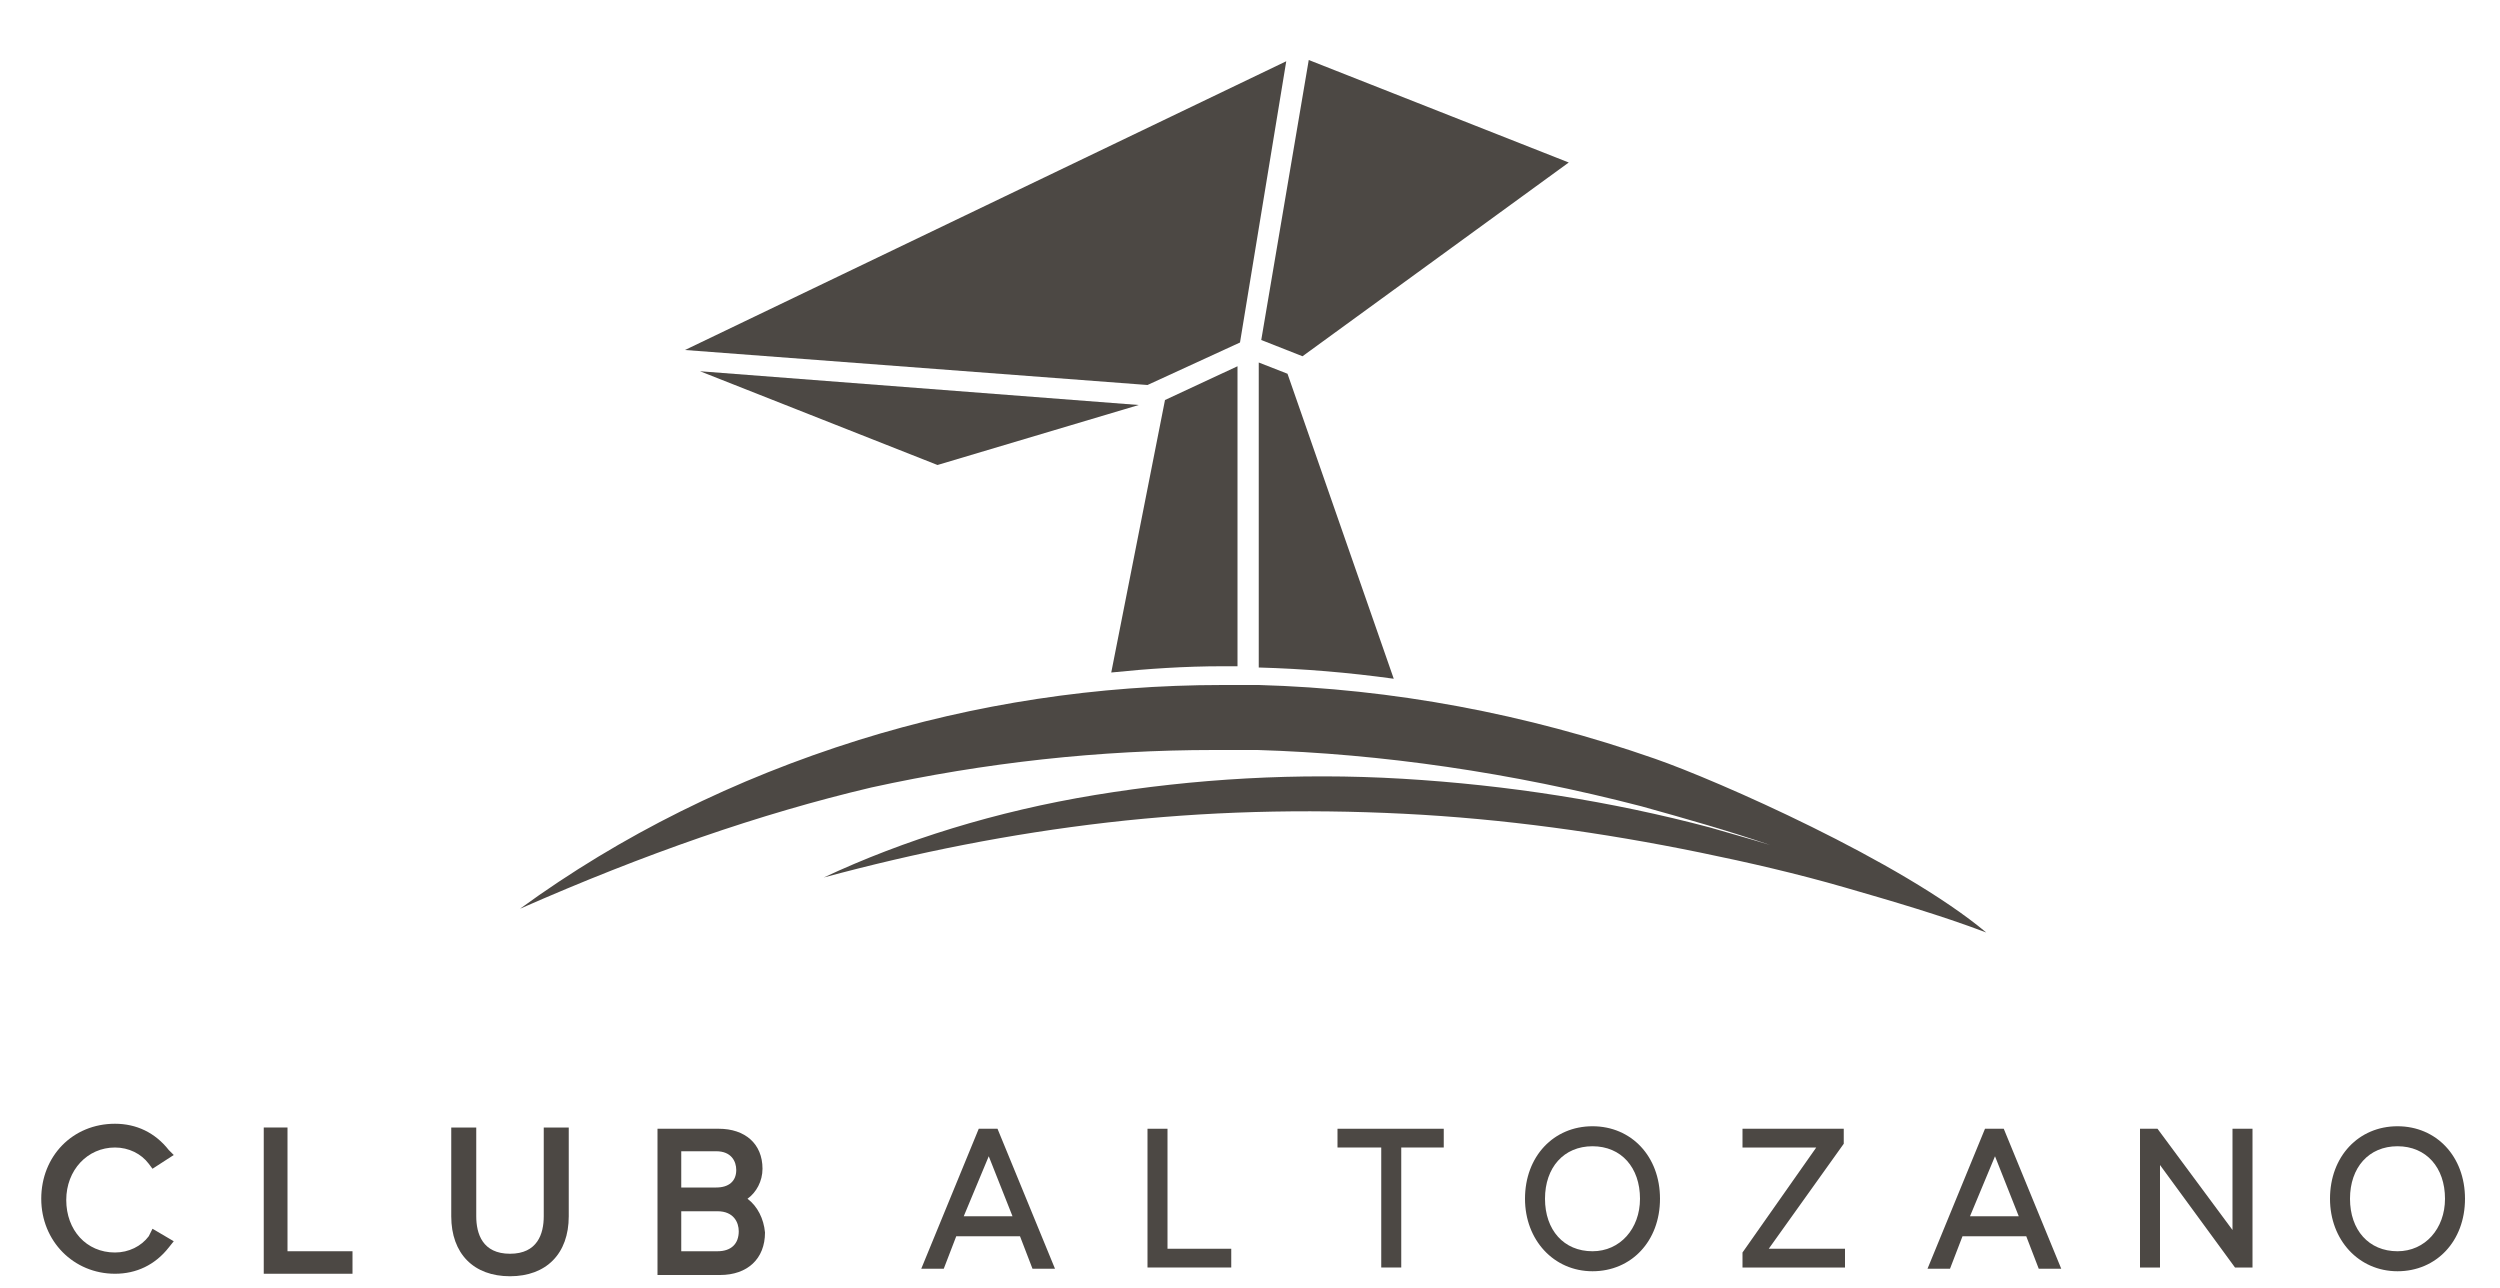
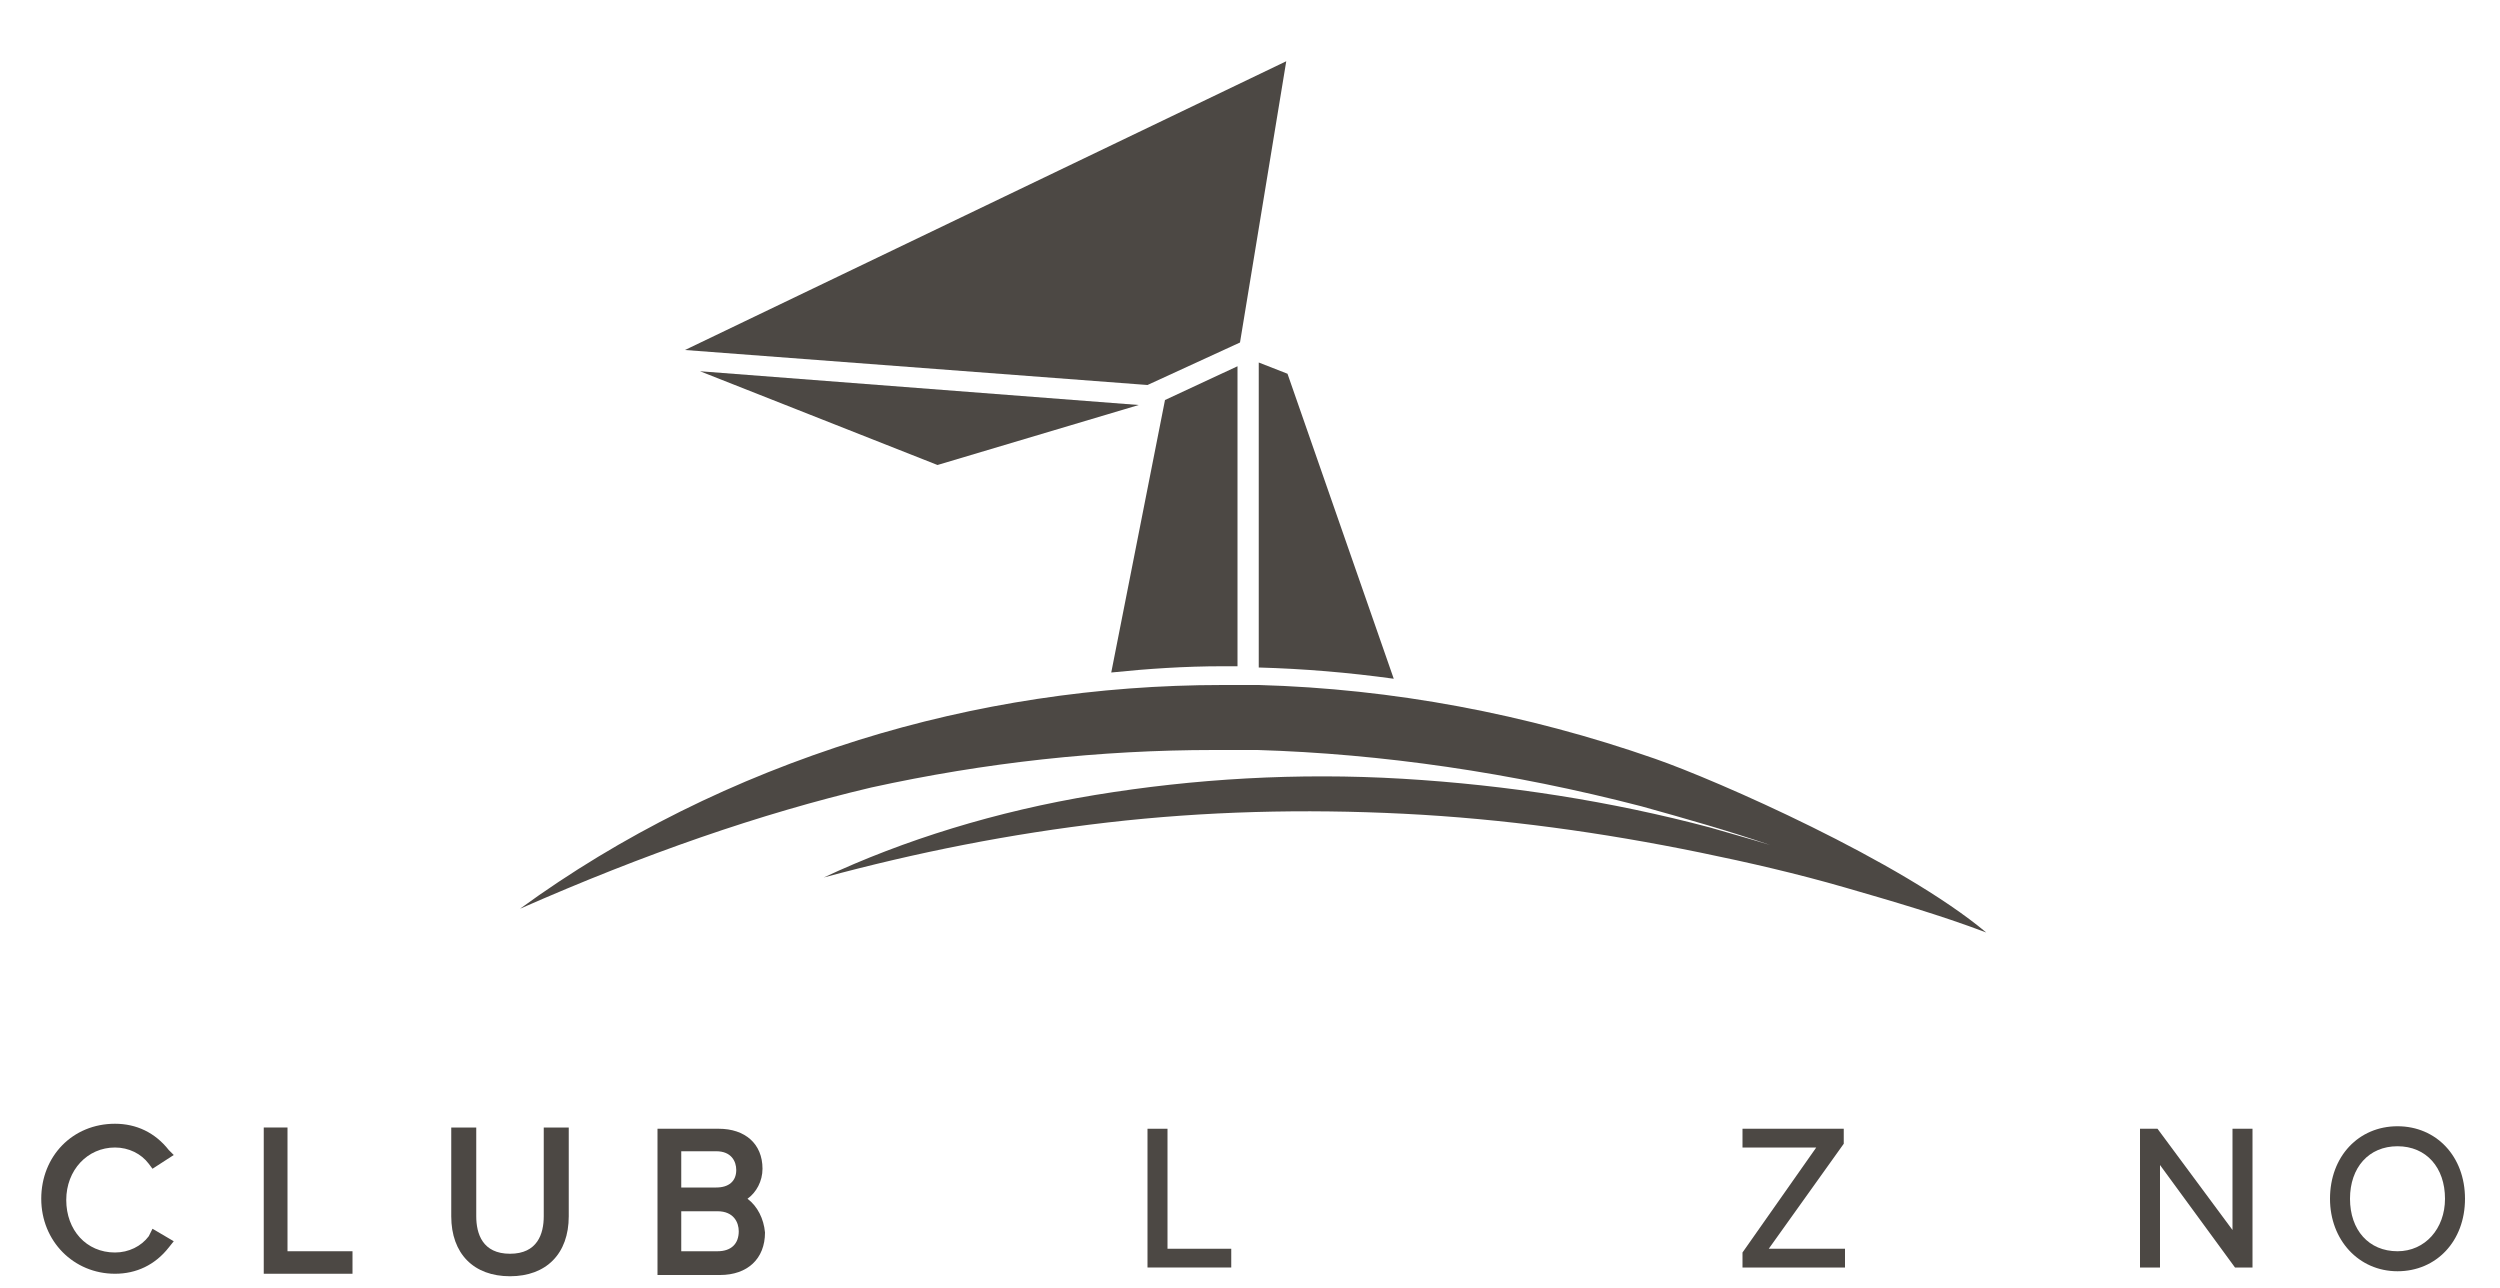
<svg xmlns="http://www.w3.org/2000/svg" version="1.1" id="Capa_1" x="0px" y="0px" viewBox="0 0 200 103" style="enable-background:new 0 0 200 103;" xml:space="preserve">
  <style type="text/css">
	.st0{fill:#4C4844;}
</style>
  <g>
    <g>
      <g>
-         <path class="st0" d="M78.3,90.3l-4.6,11.2h1.8l1-2.6h5.1l1,2.6h1.8l-4.6-11.2H78.3z M77.1,97.3l2-4.8l1.9,4.8H77.1z" />
-       </g>
+         </g>
    </g>
    <g>
      <g>
        <polygon class="st0" points="93.4,90.3 91.8,90.3 91.8,101.4 98.5,101.4 98.5,99.9 93.4,99.9    " />
      </g>
    </g>
    <g>
      <g>
-         <polygon class="st0" points="107,91.8 110.5,91.8 110.5,101.4 112.1,101.4 112.1,91.8 115.5,91.8 115.5,90.3 107,90.3    " />
-       </g>
+         </g>
    </g>
    <g>
      <g>
-         <path class="st0" d="M127.4,90.1c-3.1,0-5.4,2.4-5.4,5.8c0,3.3,2.3,5.8,5.4,5.8c3.1,0,5.4-2.4,5.4-5.8     C132.8,92.5,130.5,90.1,127.4,90.1 M127.4,100.1c-2.3,0-3.8-1.7-3.8-4.2c0-2.5,1.5-4.2,3.8-4.2s3.8,1.7,3.8,4.2     C131.2,98.3,129.6,100.1,127.4,100.1" />
-       </g>
+         </g>
    </g>
    <g>
      <g>
        <polygon class="st0" points="147.5,91.5 147.5,90.3 139.4,90.3 139.4,91.8 145.3,91.8 139.4,100.2 139.4,101.4 147.6,101.4      147.6,99.9 141.5,99.9    " />
      </g>
    </g>
    <g>
      <g>
-         <path class="st0" d="M158.8,90.3l-4.6,11.2h1.8l1-2.6h5.1l1,2.6h1.8l-4.6-11.2H158.8z M157.6,97.3l2-4.8l1.9,4.8H157.6z" />
-       </g>
+         </g>
    </g>
    <g>
      <g>
        <polygon class="st0" points="178.6,98.4 172.6,90.3 171.2,90.3 171.2,101.4 172.8,101.4 172.8,93.2 178.8,101.4 180.2,101.4      180.2,90.3 178.6,90.3    " />
      </g>
    </g>
    <g>
      <g>
        <path class="st0" d="M191.8,90.1c-3.1,0-5.4,2.4-5.4,5.8c0,3.3,2.3,5.8,5.4,5.8c3.1,0,5.4-2.4,5.4-5.8     C197.2,92.5,194.9,90.1,191.8,90.1 M191.8,100.1c-2.3,0-3.8-1.7-3.8-4.2c0-2.5,1.5-4.2,3.8-4.2c2.3,0,3.8,1.7,3.8,4.2     C195.6,98.3,194,100.1,191.8,100.1" />
      </g>
    </g>
    <path class="st0" d="M11.9,98.9c-0.6,0.8-1.6,1.3-2.7,1.3c-2.3,0-3.9-1.8-3.9-4.2c0-2.4,1.7-4.2,3.9-4.2c1.1,0,2.1,0.5,2.7,1.3   l0.3,0.4l1.7-1.1l-0.4-0.4c-1.1-1.4-2.6-2.1-4.3-2.1c-3.4,0-5.9,2.6-5.9,6c0,3.4,2.6,6,5.9,6c1.7,0,3.2-0.7,4.3-2.1l0.4-0.5l-1.7-1   L11.9,98.9z" />
    <polygon class="st0" points="23,90.2 21.1,90.2 21.1,101.9 28.2,101.9 28.2,100.1 23,100.1  " />
    <path class="st0" d="M43.5,97.3c0,1.4-0.5,3-2.7,3s-2.7-1.6-2.7-3v-7.1h-2v7.1c0,3,1.8,4.8,4.7,4.8c2.9,0,4.7-1.8,4.7-4.8v-7.1h-2   V97.3z" />
    <path class="st0" d="M59.8,95.9c0.7-0.5,1.2-1.4,1.2-2.4c0-2-1.4-3.2-3.5-3.2h-4.9v11.7h5c2.2,0,3.6-1.3,3.6-3.4   C61.1,97.5,60.6,96.5,59.8,95.9z M57.3,95h-2.8v-2.9h2.8c1.2,0,1.6,0.8,1.6,1.5C58.9,94.5,58.3,95,57.3,95z M54.5,96.9h2.9   c1.3,0,1.7,0.9,1.7,1.6c0,1-0.6,1.6-1.7,1.6h-2.9V96.9z" />
  </g>
  <g>
    <g>
      <g>
        <path class="st0" d="M82.1,53.5" />
      </g>
    </g>
    <polygon class="st0" points="103.9,4.5 103.8,4.5 103.8,4.5  " />
-     <polygon class="st0" points="104.7,4.8 100.9,27.2 104.2,28.5 125.5,13  " />
    <g>
      <path class="st0" d="M97.8,53.3c0.4,0,0.8,0,1.2,0L99,29.3L93.2,32l-4.3,21.8C91.8,53.5,94.8,53.3,97.8,53.3z" />
    </g>
    <g>
      <path class="st0" d="M100.7,53.4c3.6,0.1,7.2,0.4,10.8,0.9L103,29.9l-2.3-0.9L100.7,53.4C100.7,53.4,100.7,53.4,100.7,53.4z" />
    </g>
    <path class="st0" d="M132.4,60.7c-10.3-3.6-21-5.6-31.7-5.9c-0.9,0-1.9,0-2.9,0c-10,0-19.8,1.5-29.1,4.4c-9.9,3.1-19,7.6-27.1,13.5   c10-4.4,19.2-7.6,28.1-9.7C78.8,61,88,60,97.1,60c1.1,0,2.3,0,3.5,0c9.9,0.3,20.3,1.8,30.7,4.5c3.6,1,7.1,2,10.3,3.1   c-1.6-0.5-3.1-0.9-4.8-1.4c-7.9-2.1-16.2-3.4-24.6-3.9c-8.4-0.5-16.7,0-24.6,1.3c-7.9,1.3-15.3,3.6-21.7,6.6   c7.4-2,14.9-3.5,22.7-4.4c7.8-0.9,15.7-1.1,23.7-0.7c8,0.4,15.9,1.5,23.7,3.1c3.9,0.8,7.8,1.7,11.6,2.8c3.8,1.1,7.6,2.2,11.3,3.6   C152.1,68.9,137.3,62.4,132.4,60.7z" />
    <g>
      <polygon class="st0" points="56,29.7 75,37.2 91.1,32.4   " />
      <polygon class="st0" points="54.8,28 91.8,30.8 99.2,27.4 102.9,4.9   " />
    </g>
  </g>
</svg>